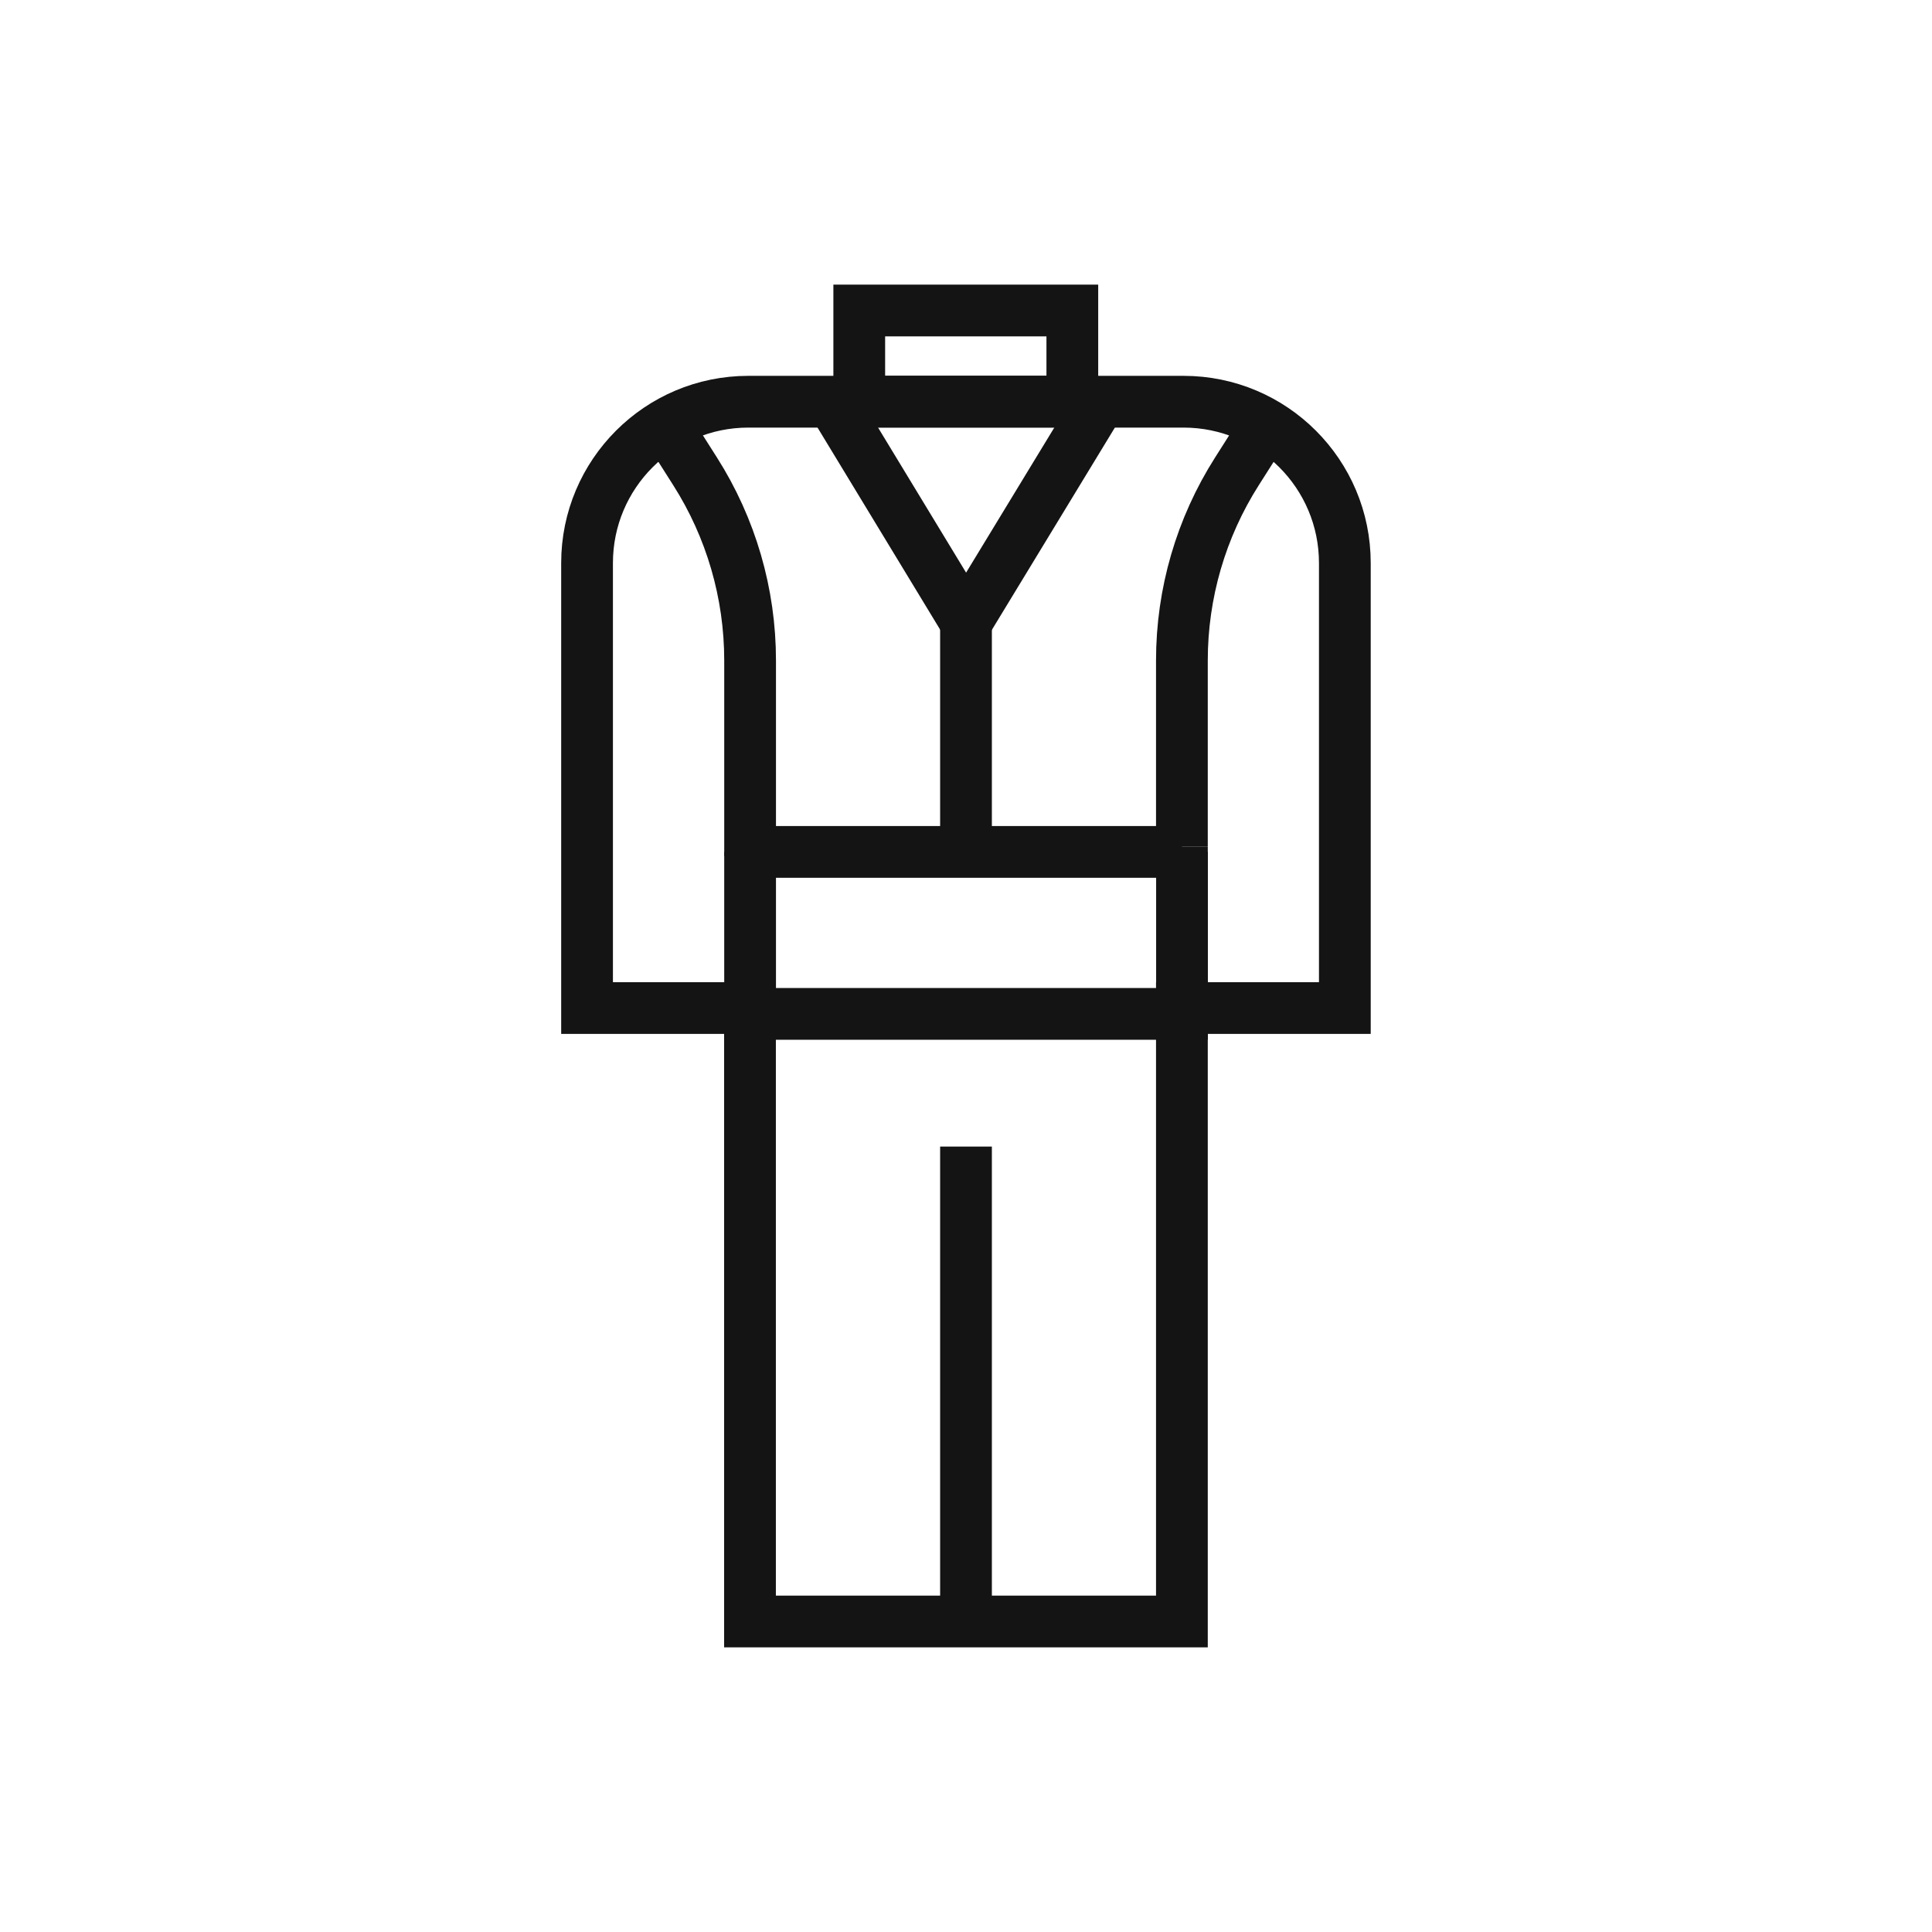
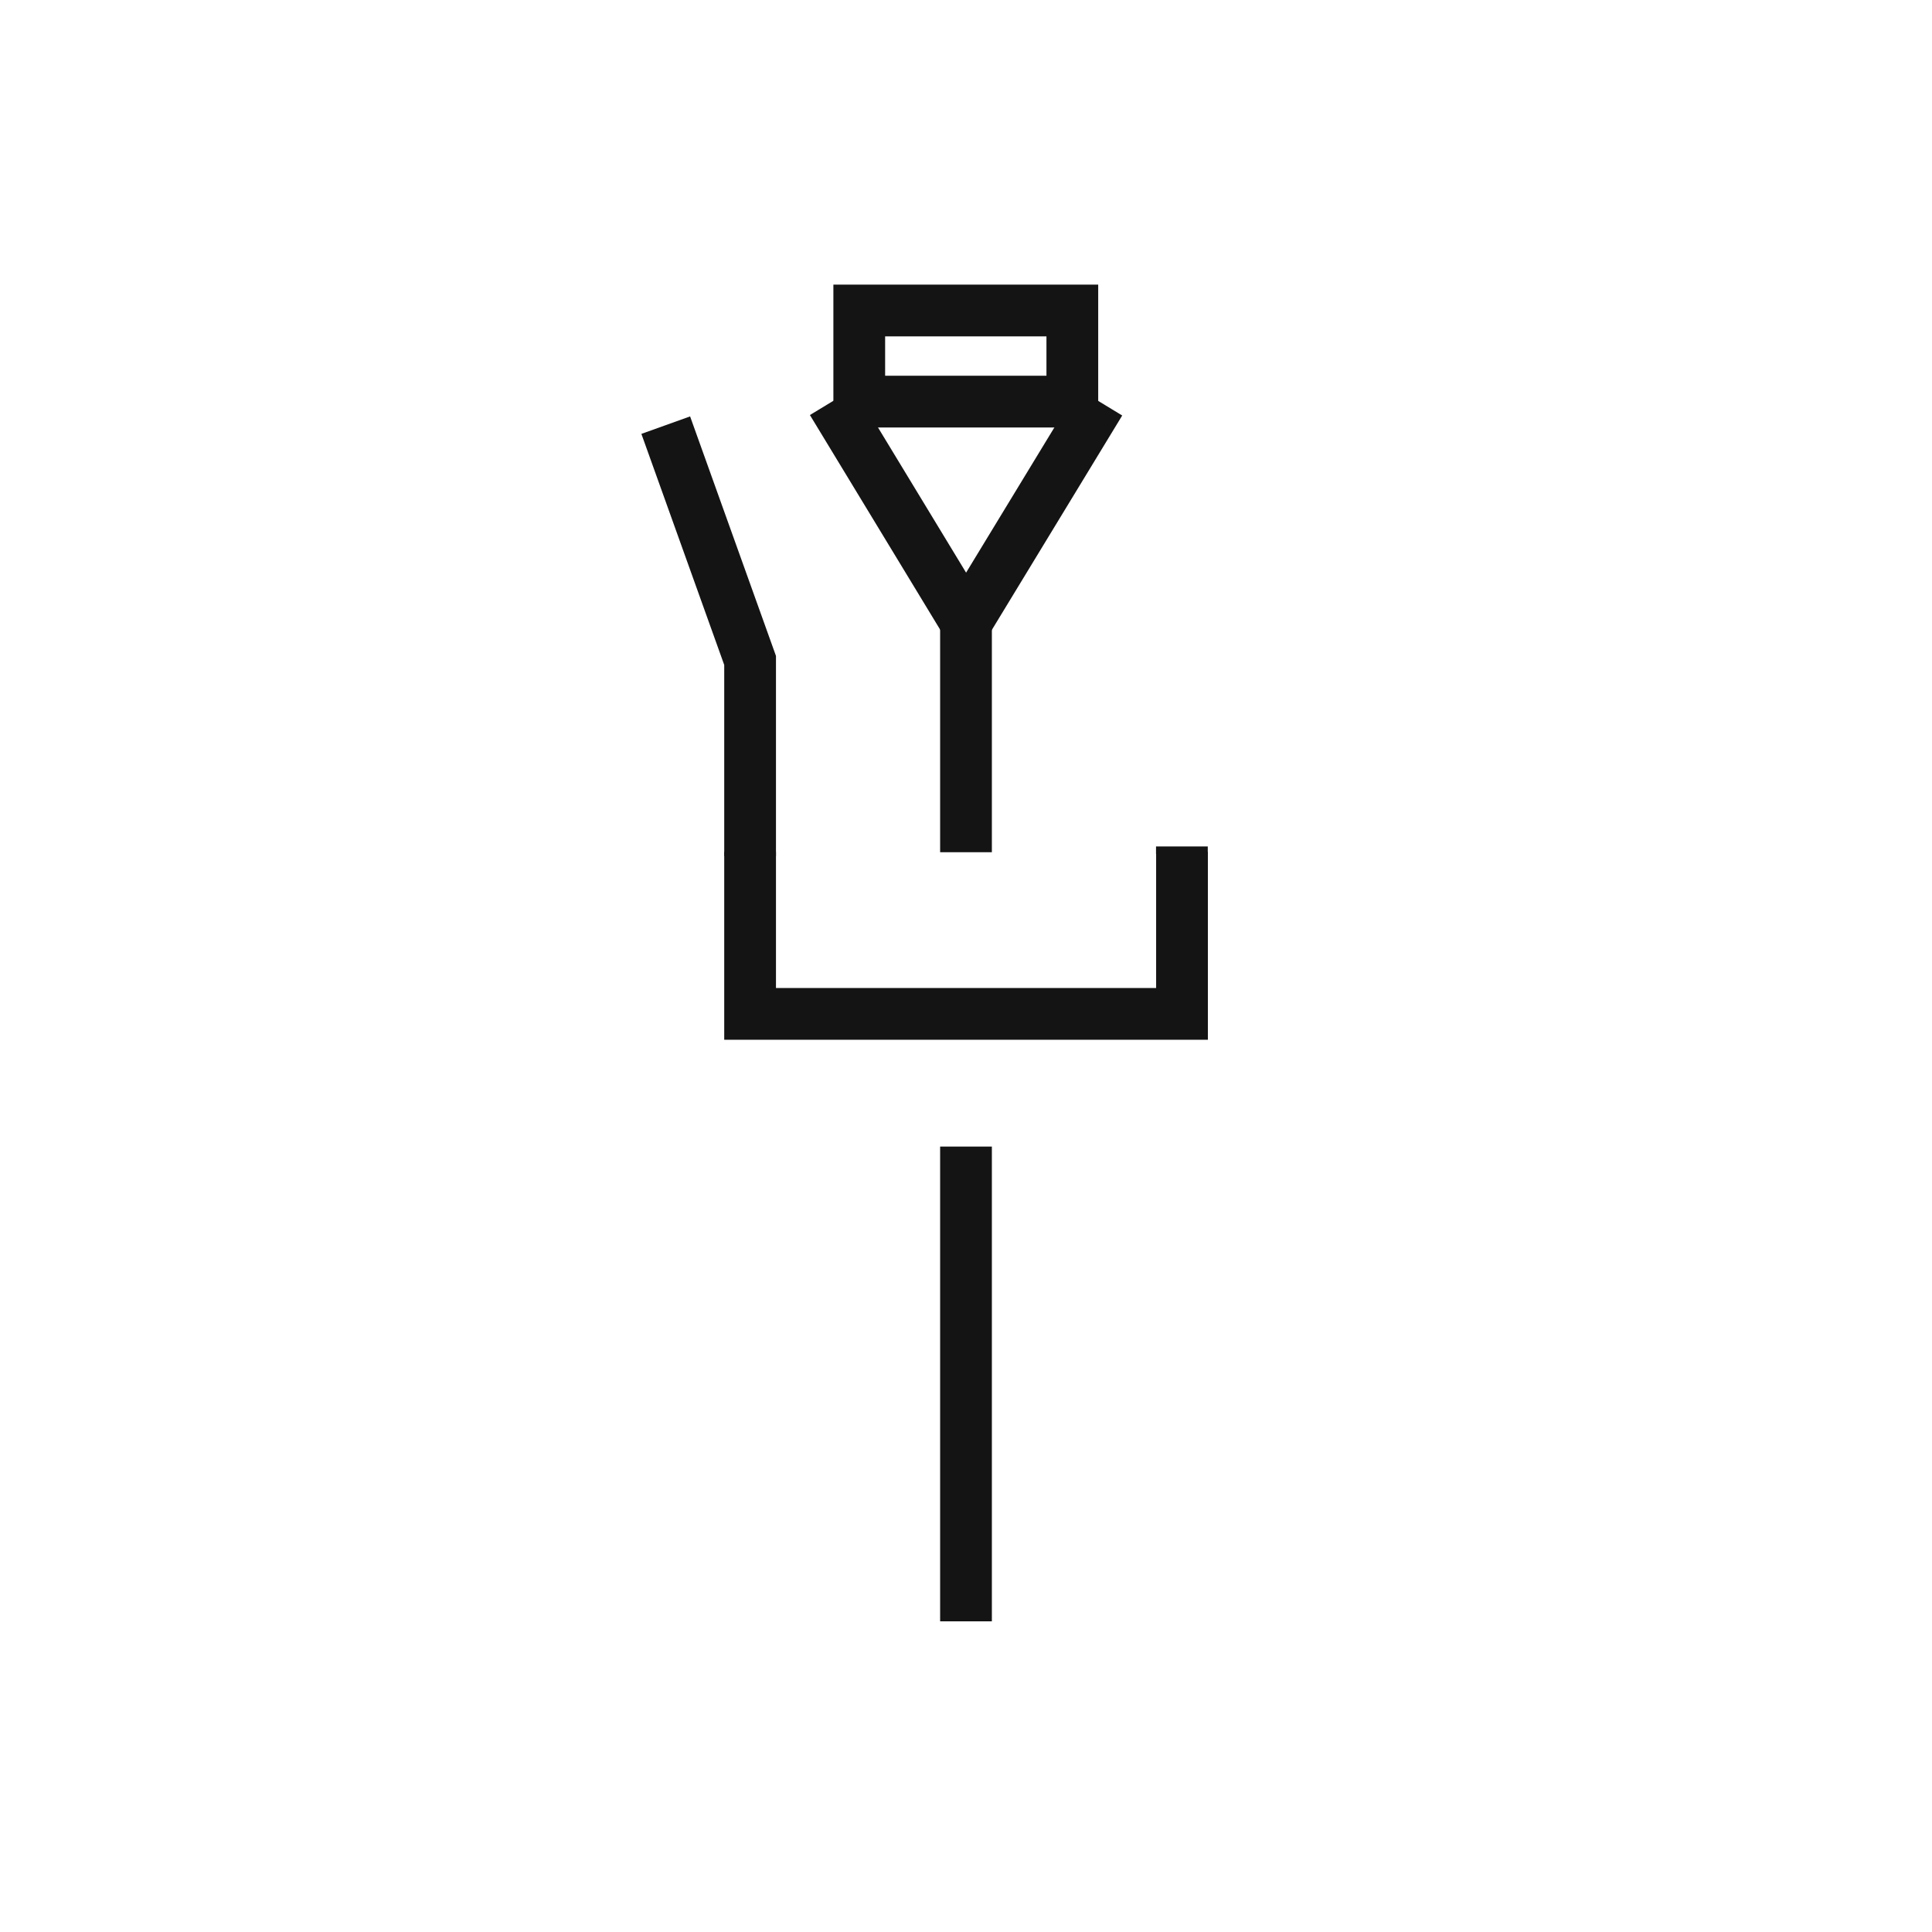
<svg xmlns="http://www.w3.org/2000/svg" width="56" height="56" viewBox="0 0 56 56" fill="none">
-   <path d="M21.742 24.693H34.261" stroke="#151414" stroke-width="1.5" />
  <path d="M28 18.023V24.702" stroke="#151414" stroke-width="1.5" />
  <path d="M31.887 11.654L28.002 18.043L24.117 11.641" stroke="#151414" stroke-width="1.5" />
-   <path d="M17.016 16.32V29.219H21.739V47H34.258V29.219H38.981V16.32C38.981 13.738 36.888 11.644 34.305 11.644H21.691C19.109 11.644 17.016 13.738 17.016 16.32Z" stroke="#151414" stroke-width="1.5" />
  <path d="M24.906 11.641H31.082V9H24.906V11.641Z" stroke="#151414" stroke-width="1.5" />
  <path d="M28 33.234V46.995" stroke="#151414" stroke-width="1.5" />
-   <path d="M21.742 24.814V19.143C21.742 17.201 21.189 15.299 20.146 13.66L19.297 12.323" stroke="#151414" stroke-width="1.5" />
-   <path d="M34.258 24.535V19.143C34.258 17.201 34.811 15.299 35.854 13.661L36.712 12.311" stroke="#151414" stroke-width="1.5" />
+   <path d="M21.742 24.814V19.143L19.297 12.323" stroke="#151414" stroke-width="1.5" />
  <path d="M34.258 24.758V24.535" stroke="#151414" stroke-width="1.5" />
  <path d="M34.261 24.693V29.388H21.742V24.693" stroke="#151414" stroke-width="1.5" />
</svg>